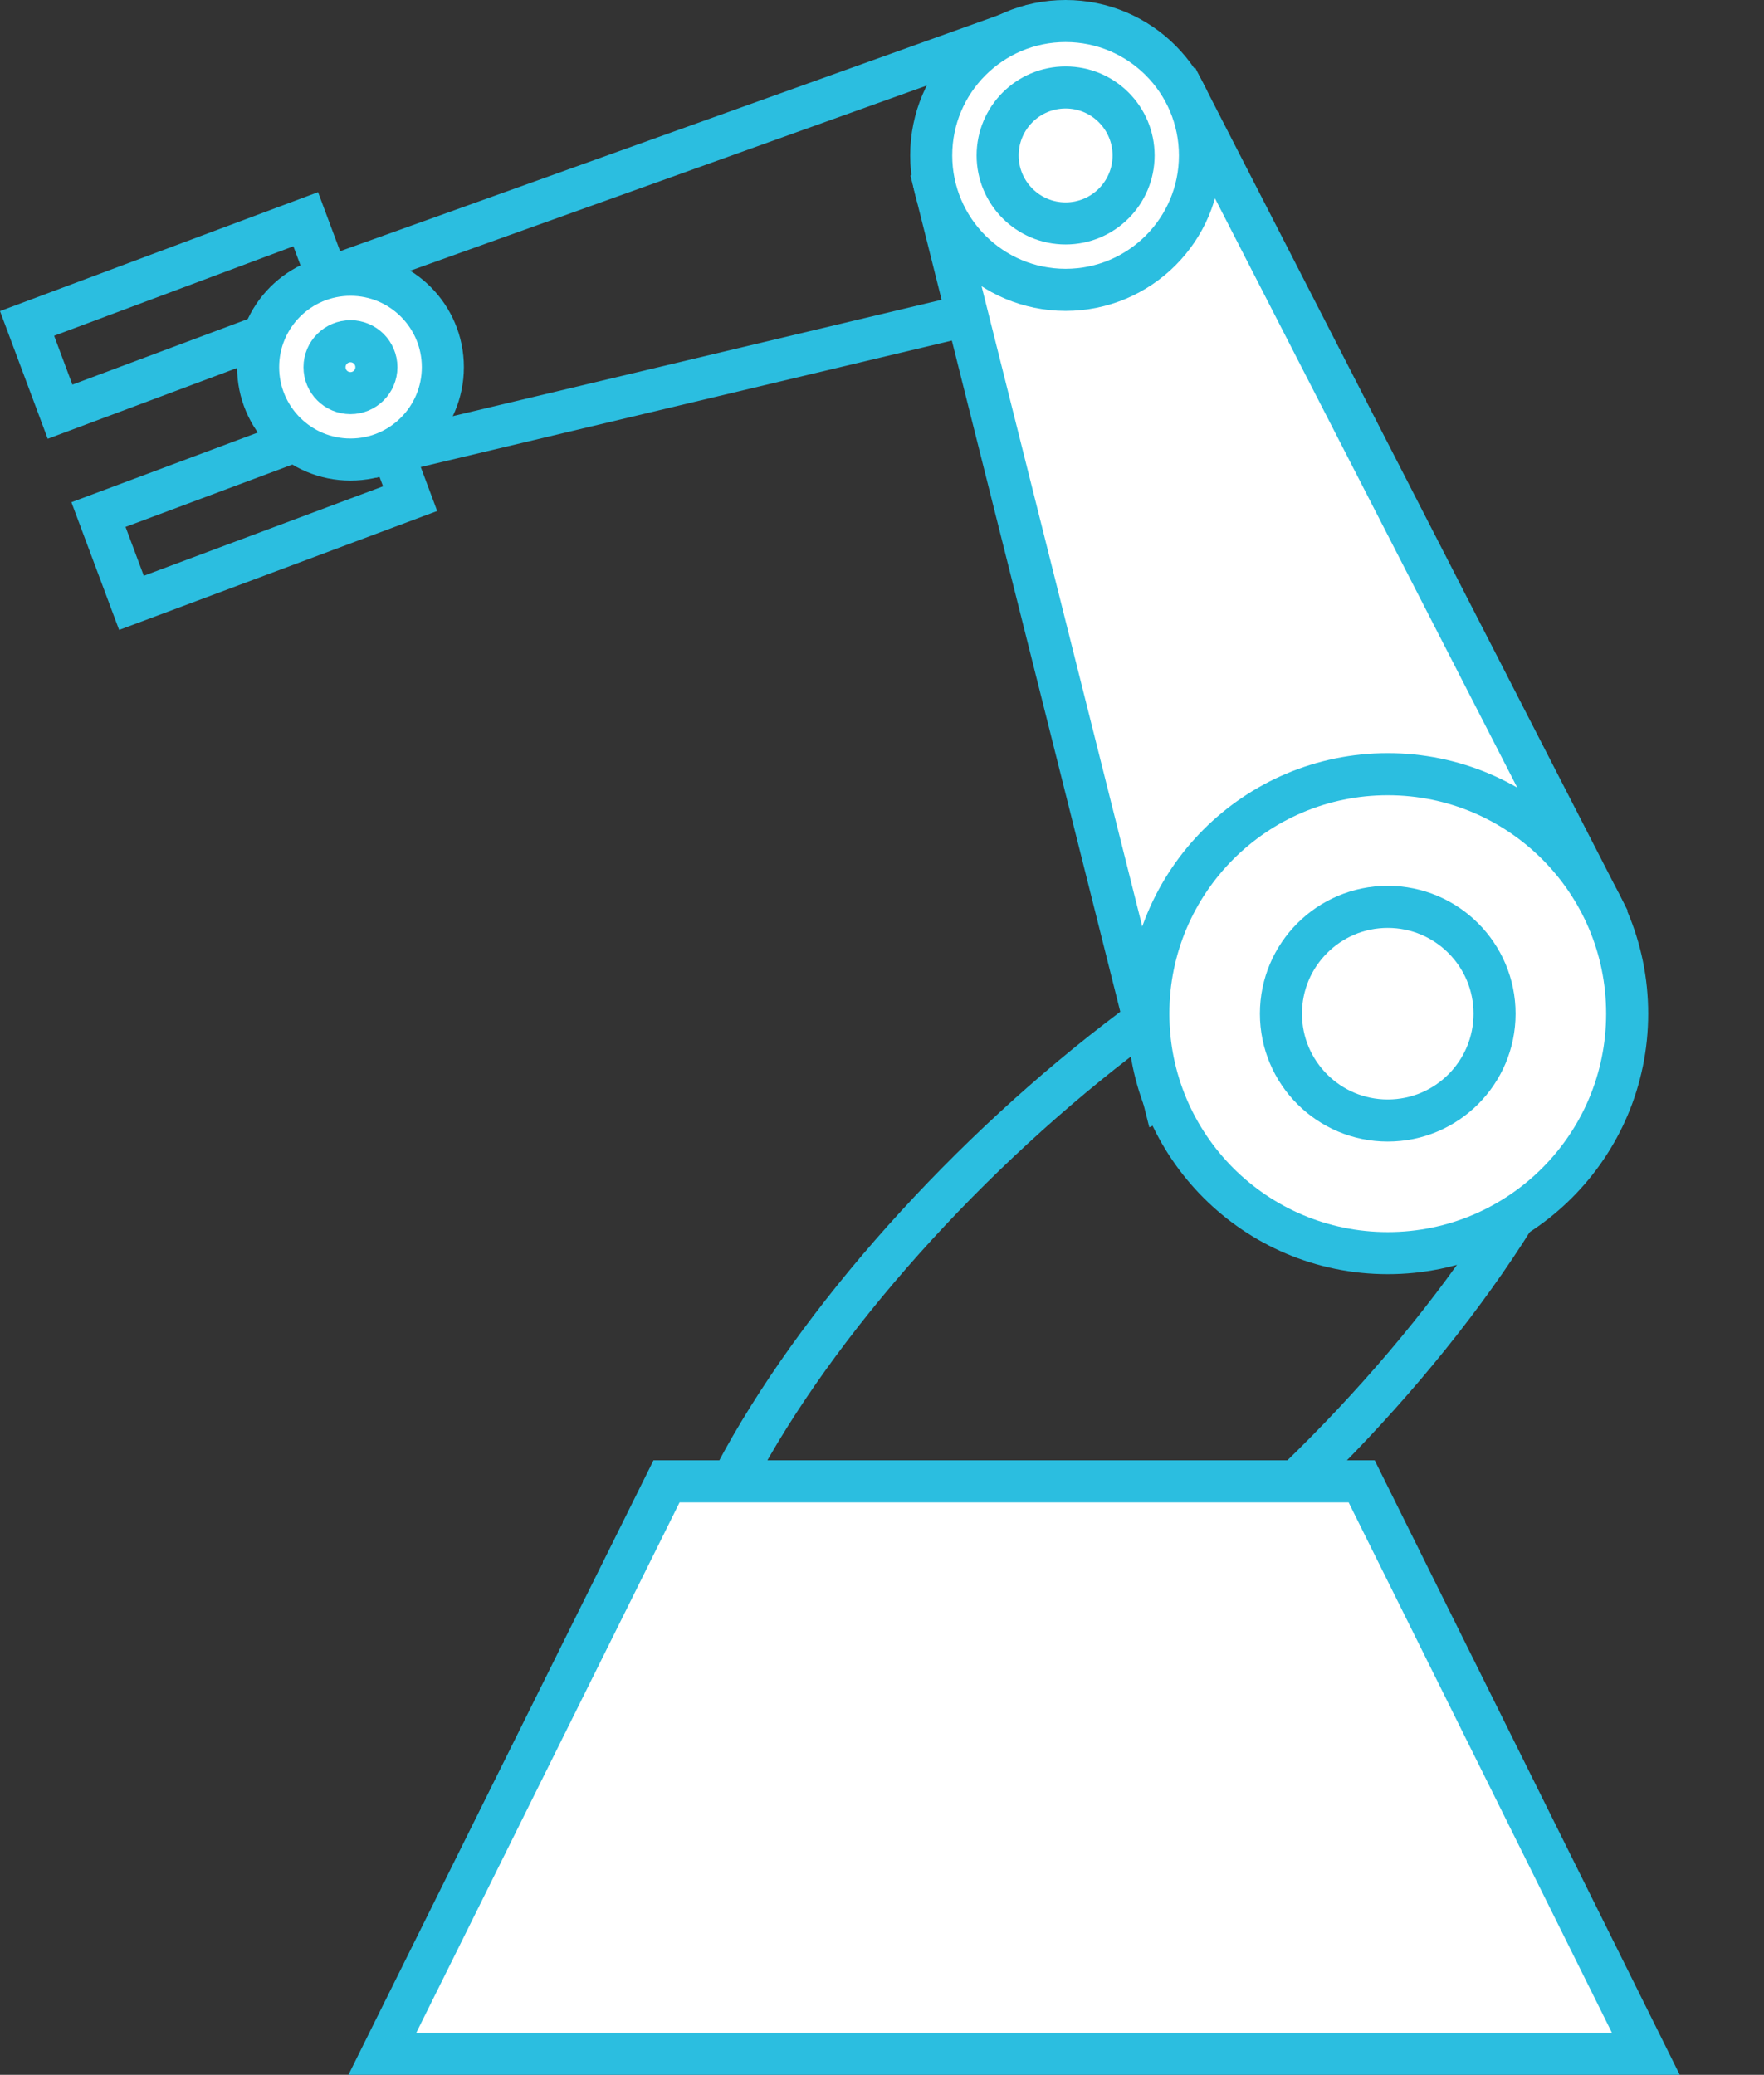
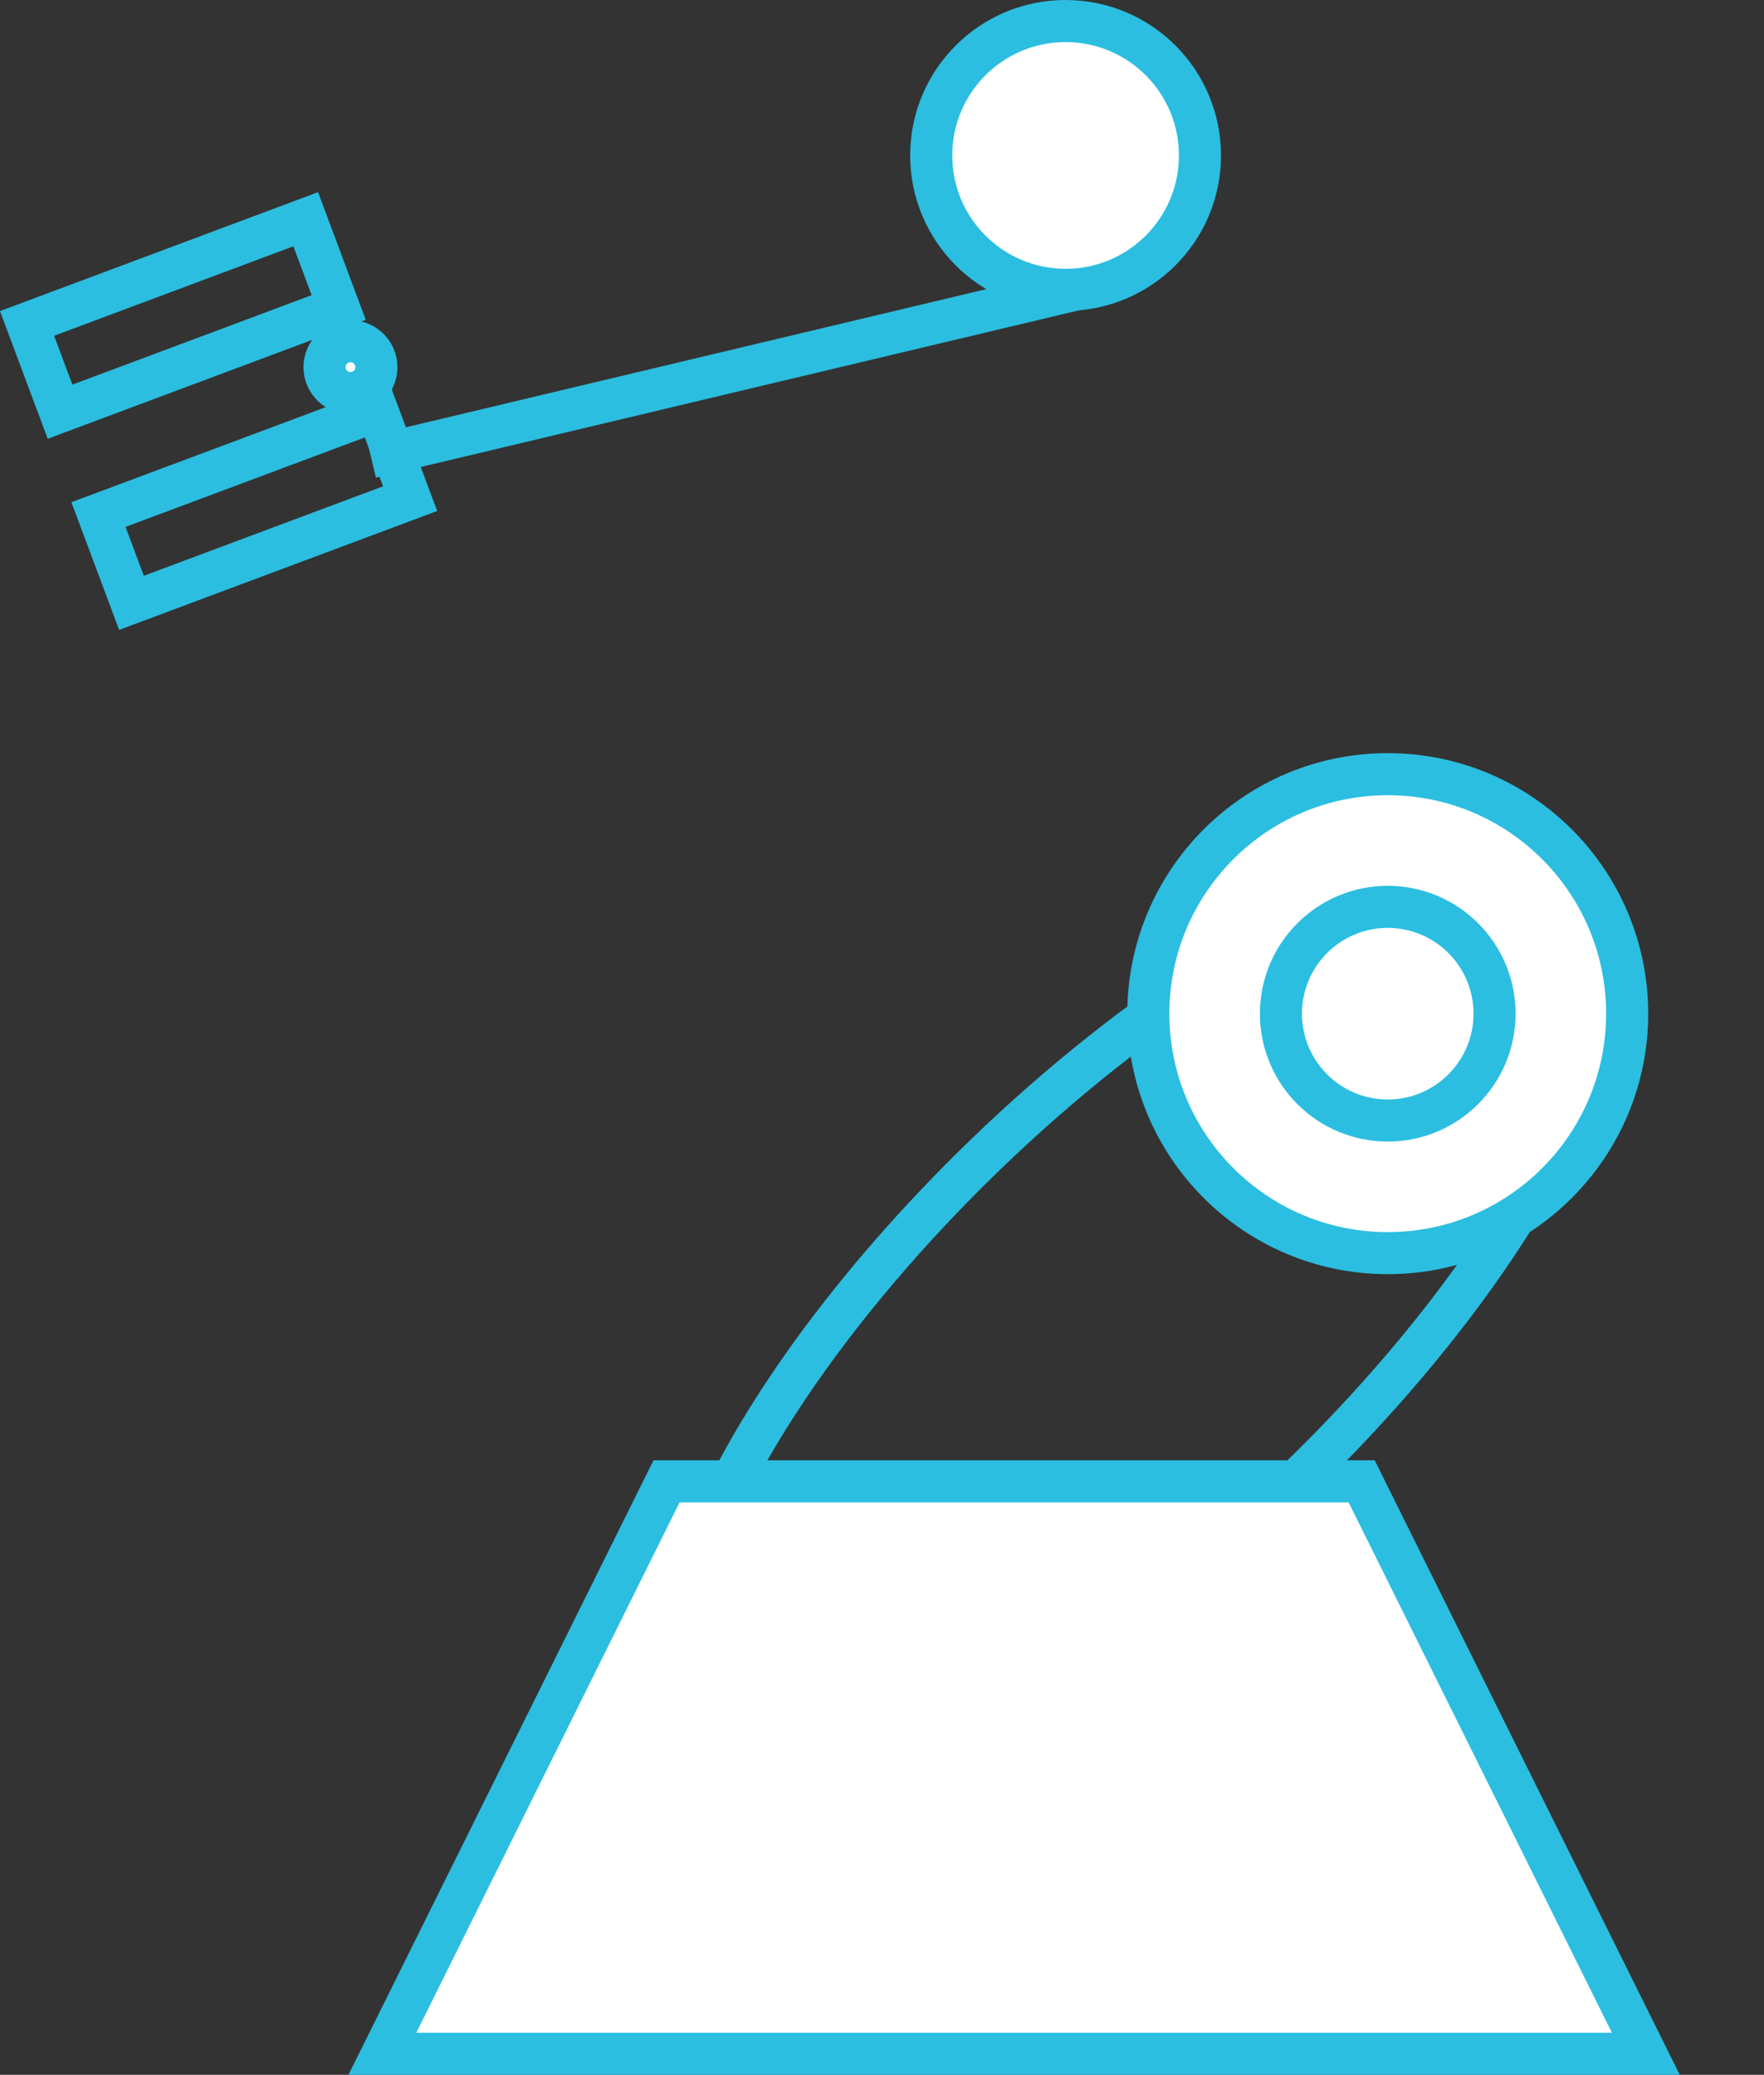
<svg xmlns="http://www.w3.org/2000/svg" width="62.908" height="73.973" viewBox="0 0 62.908 73.973">
  <rect x="0" y="0" width="62.908" height="73.973" fill="#333333" stroke="none" />
  <defs>
    <style>.a{fill:rgba(0,0,0,0);}.a,.b,.c{stroke:#2bbee0;stroke-miterlimit:10;stroke-width:1.5px;}.b{fill:none;}.c{fill:#fff;}</style>
  </defs>
  <g transform="translate(0.965 0.75)">
    <ellipse class="a" cx="21.628" cy="8.036" rx="21.628" ry="8.036" transform="matrix(0.719, -0.695, 0.695, 0.719, 18.604, 55.47)" />
-     <line class="b" y1="9.259" x2="25.834" transform="translate(10.064 0.137)" />
    <line class="b" y1="6.331" x2="26.602" transform="translate(12.268 9.22)" />
    <rect class="a" width="10.609" height="3.36" transform="translate(0 10.781) rotate(-20.497)" />
    <rect class="a" width="10.609" height="3.36" transform="translate(2.547 17.596) rotate(-20.497)" />
-     <path class="c" d="M283.683,258.639l-8.137-32.415,8.906-3.367,14.761,28.764Z" transform="translate(-243.153 -220.251)" />
    <ellipse class="c" cx="8.538" cy="8.538" rx="8.538" ry="8.538" transform="translate(39.987 26.852)" />
    <ellipse class="c" cx="3.809" cy="3.809" rx="3.809" ry="3.809" transform="translate(44.716 31.582)" />
    <ellipse class="c" cx="4.792" cy="4.792" rx="4.792" ry="4.792" transform="translate(32.244)" />
-     <ellipse class="c" cx="3.294" cy="3.294" rx="3.294" ry="3.294" transform="translate(8.24 9.046)" />
    <path class="c" d="M242.242,326.788H287.3l-10.134-20.409H252.376Z" transform="translate(-229.571 -254.314)" />
-     <ellipse class="c" cx="2.424" cy="2.424" rx="2.424" ry="2.424" transform="translate(34.613 2.368)" />
    <ellipse class="c" cx="0.925" cy="0.925" rx="0.925" ry="0.925" transform="translate(10.608 11.416)" />
  </g>
</svg>